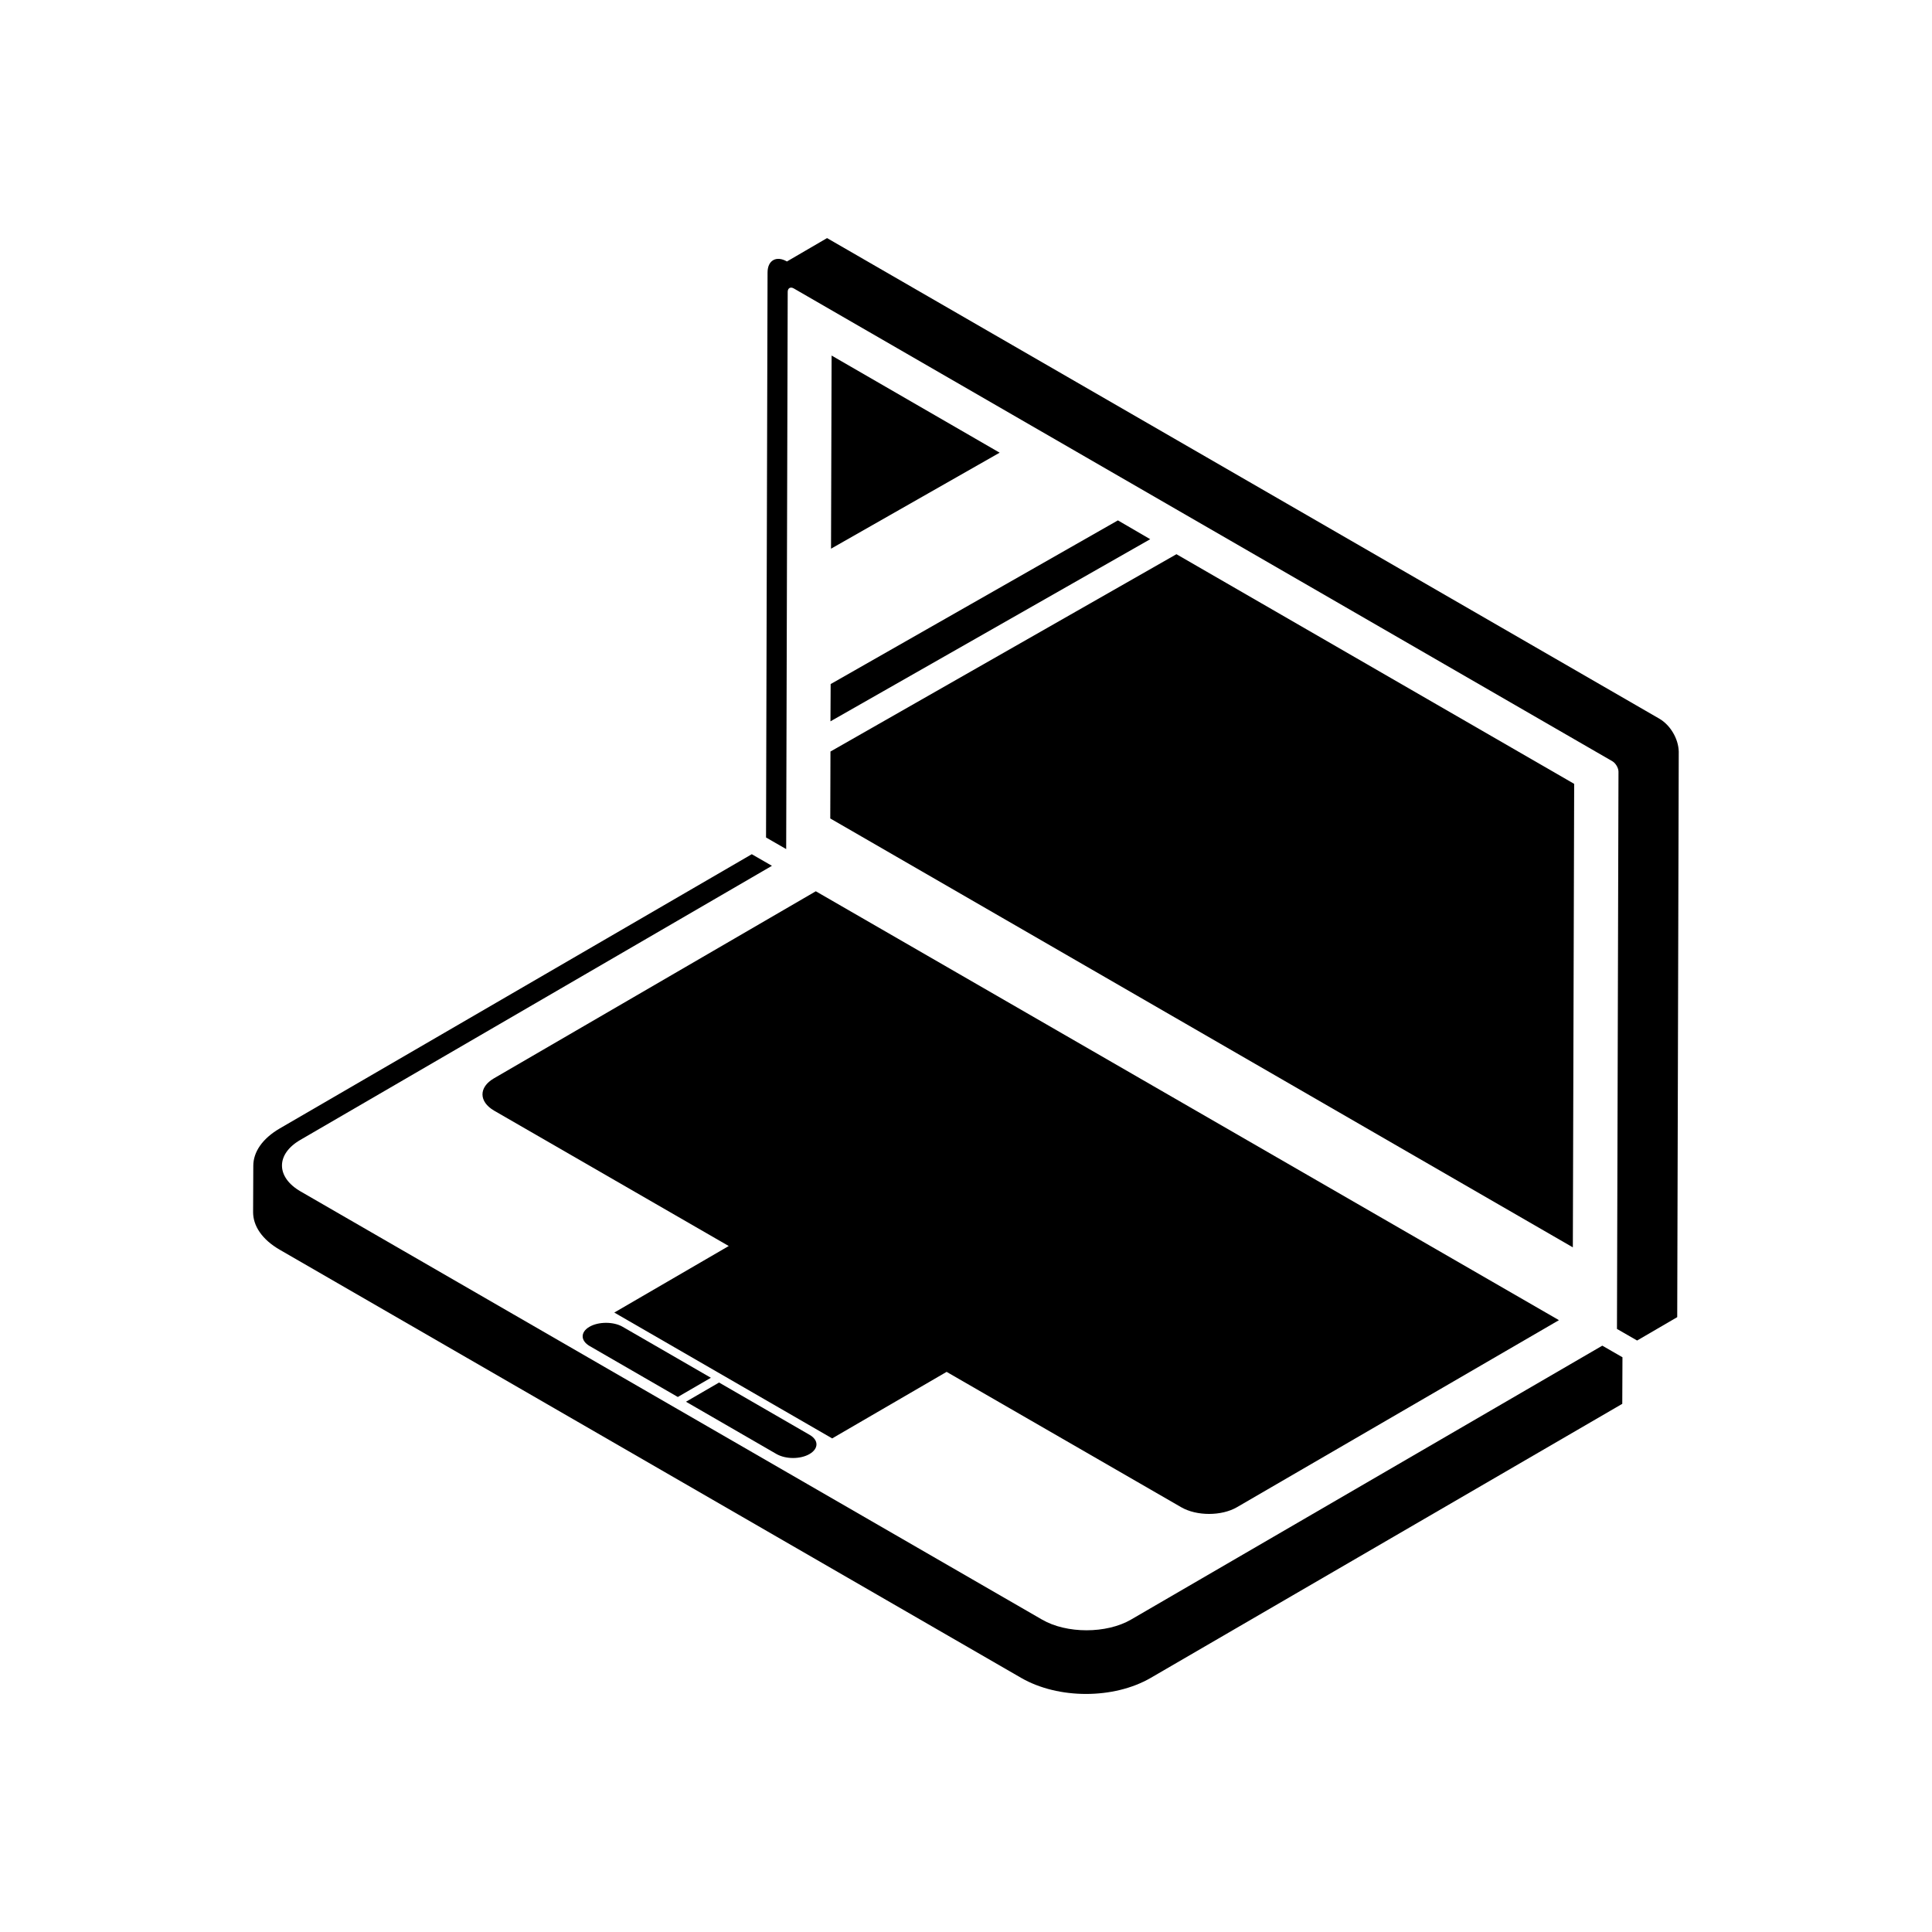
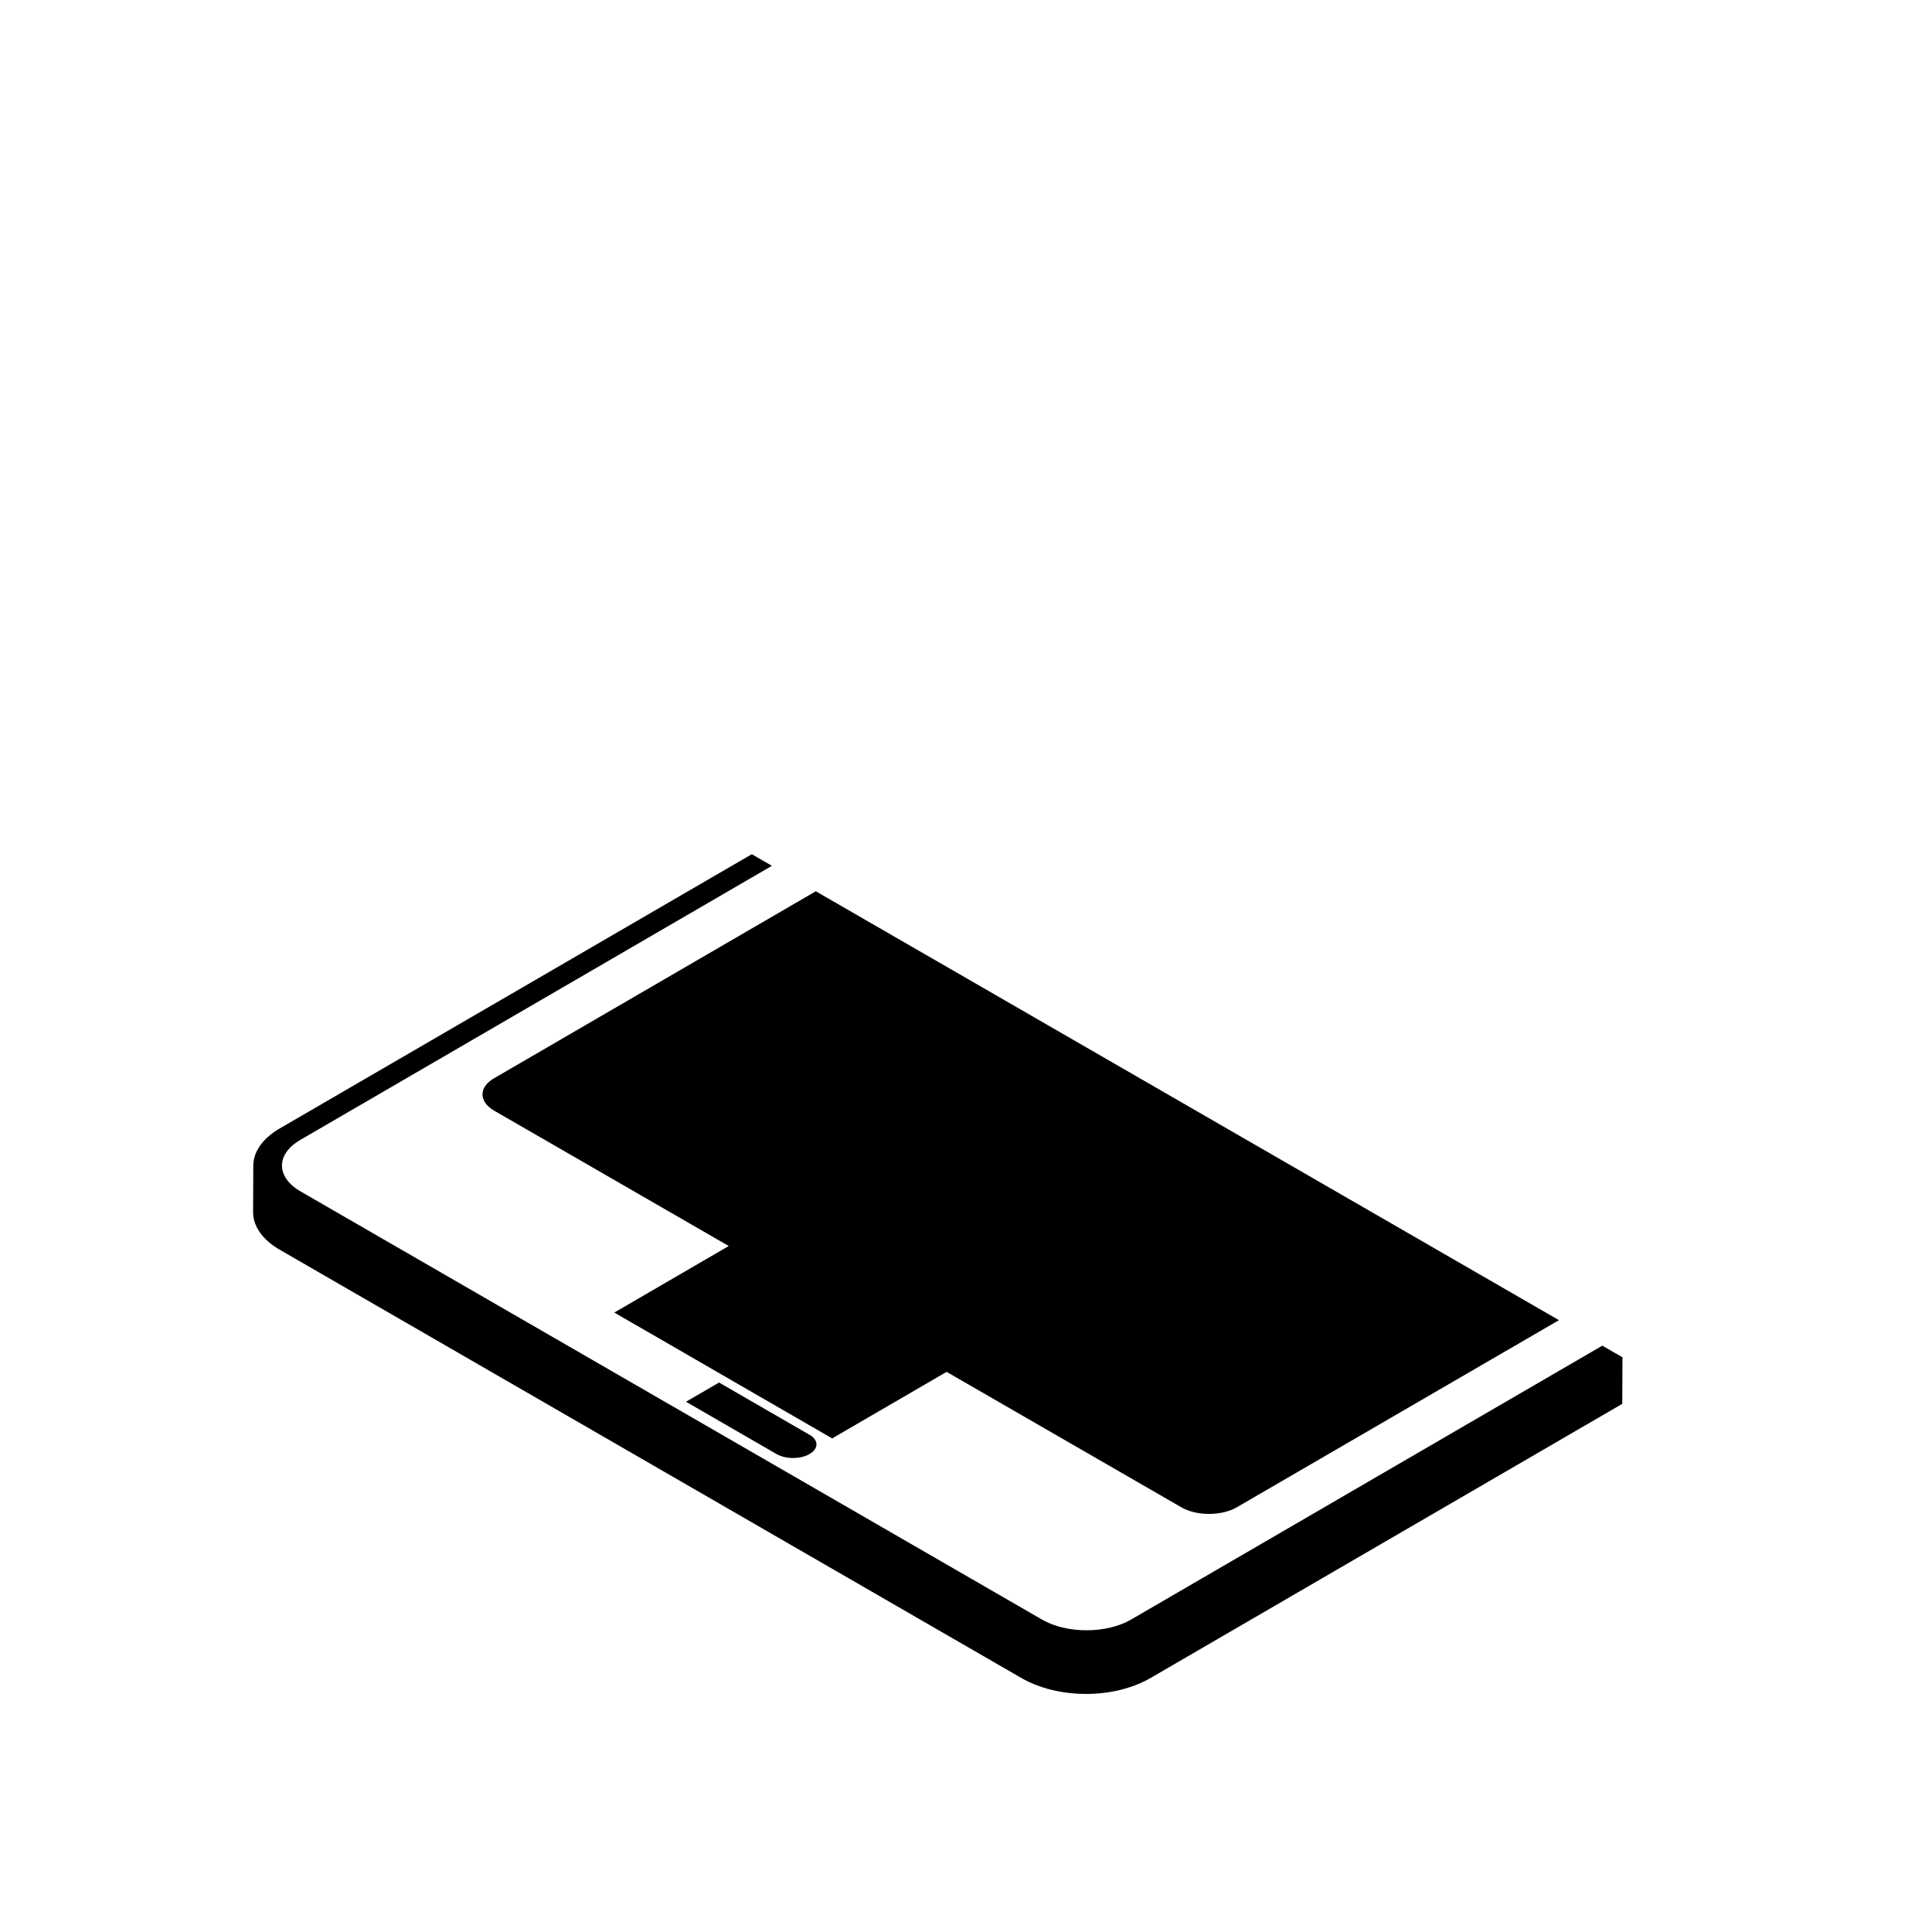
<svg xmlns="http://www.w3.org/2000/svg" fill="#000000" width="800px" height="800px" version="1.1" viewBox="144 144 512 512">
  <g>
-     <path d="m364.23 289.41 44.688-25.445-44.535-25.742z" />
-     <path d="m364.08 335.16 84.738-48.266-8.562-4.988-76.125 43.379z" />
-     <path d="m364.03 360.9 196.79 113.66 0.352-122.83-105.4-60.859-91.691 52.293z" />
-     <path d="m588.88 343.12c-0.102-3.375-2.215-6.953-5.141-8.664l-220.56-127.36-10.629 6.195c-2.82-1.613-5.141-0.301-5.141 2.922l-0.402 149.73 5.34 3.074 0.402-147.67c0-1.008 0.754-1.41 1.613-0.906l216.94 125.3c0.855 0.504 1.613 1.762 1.613 2.769l-0.402 147.67 5.34 3.074 10.629-6.195 0.402-149.73v-0.207z" />
-     <path d="m300.2 495.62c-2.418 1.41-2.367 3.68 0.051 5.09l23.375 13.504 8.766-5.09-23.375-13.504c-2.418-1.41-6.398-1.41-8.816 0z" />
    <path d="m358.54 529.33c2.418-1.41 2.469-3.68 0-5.09l-23.98-13.855-8.766 5.09 23.98 13.855c2.469 1.41 6.348 1.41 8.766 0z" />
    <path d="m274.9 429.77c-4.082 2.367-4.031 6.195 0.051 8.566l62.172 35.871-30.328 17.633 57.738 33.352 30.328-17.633 62.172 35.871c4.082 2.367 10.68 2.367 14.762 0l85.344-49.574-196.94-113.66z" />
    <path d="m443.73 573.21c-6.5 3.777-17.078 3.777-23.578 0l-196.48-113.46c-6.551-3.777-6.602-9.875-0.102-13.652l125-72.648-5.34-3.074-125.05 72.648c-4.684 2.719-7.055 6.297-7.055 9.926v-0.051l-0.051 12.344c0 3.629 2.367 7.254 7.106 9.977l196.48 113.46c9.824 5.644 24.484 5.644 34.258 0l125-72.648 0.051-12.344-5.34-3.074z" />
  </g>
</svg>